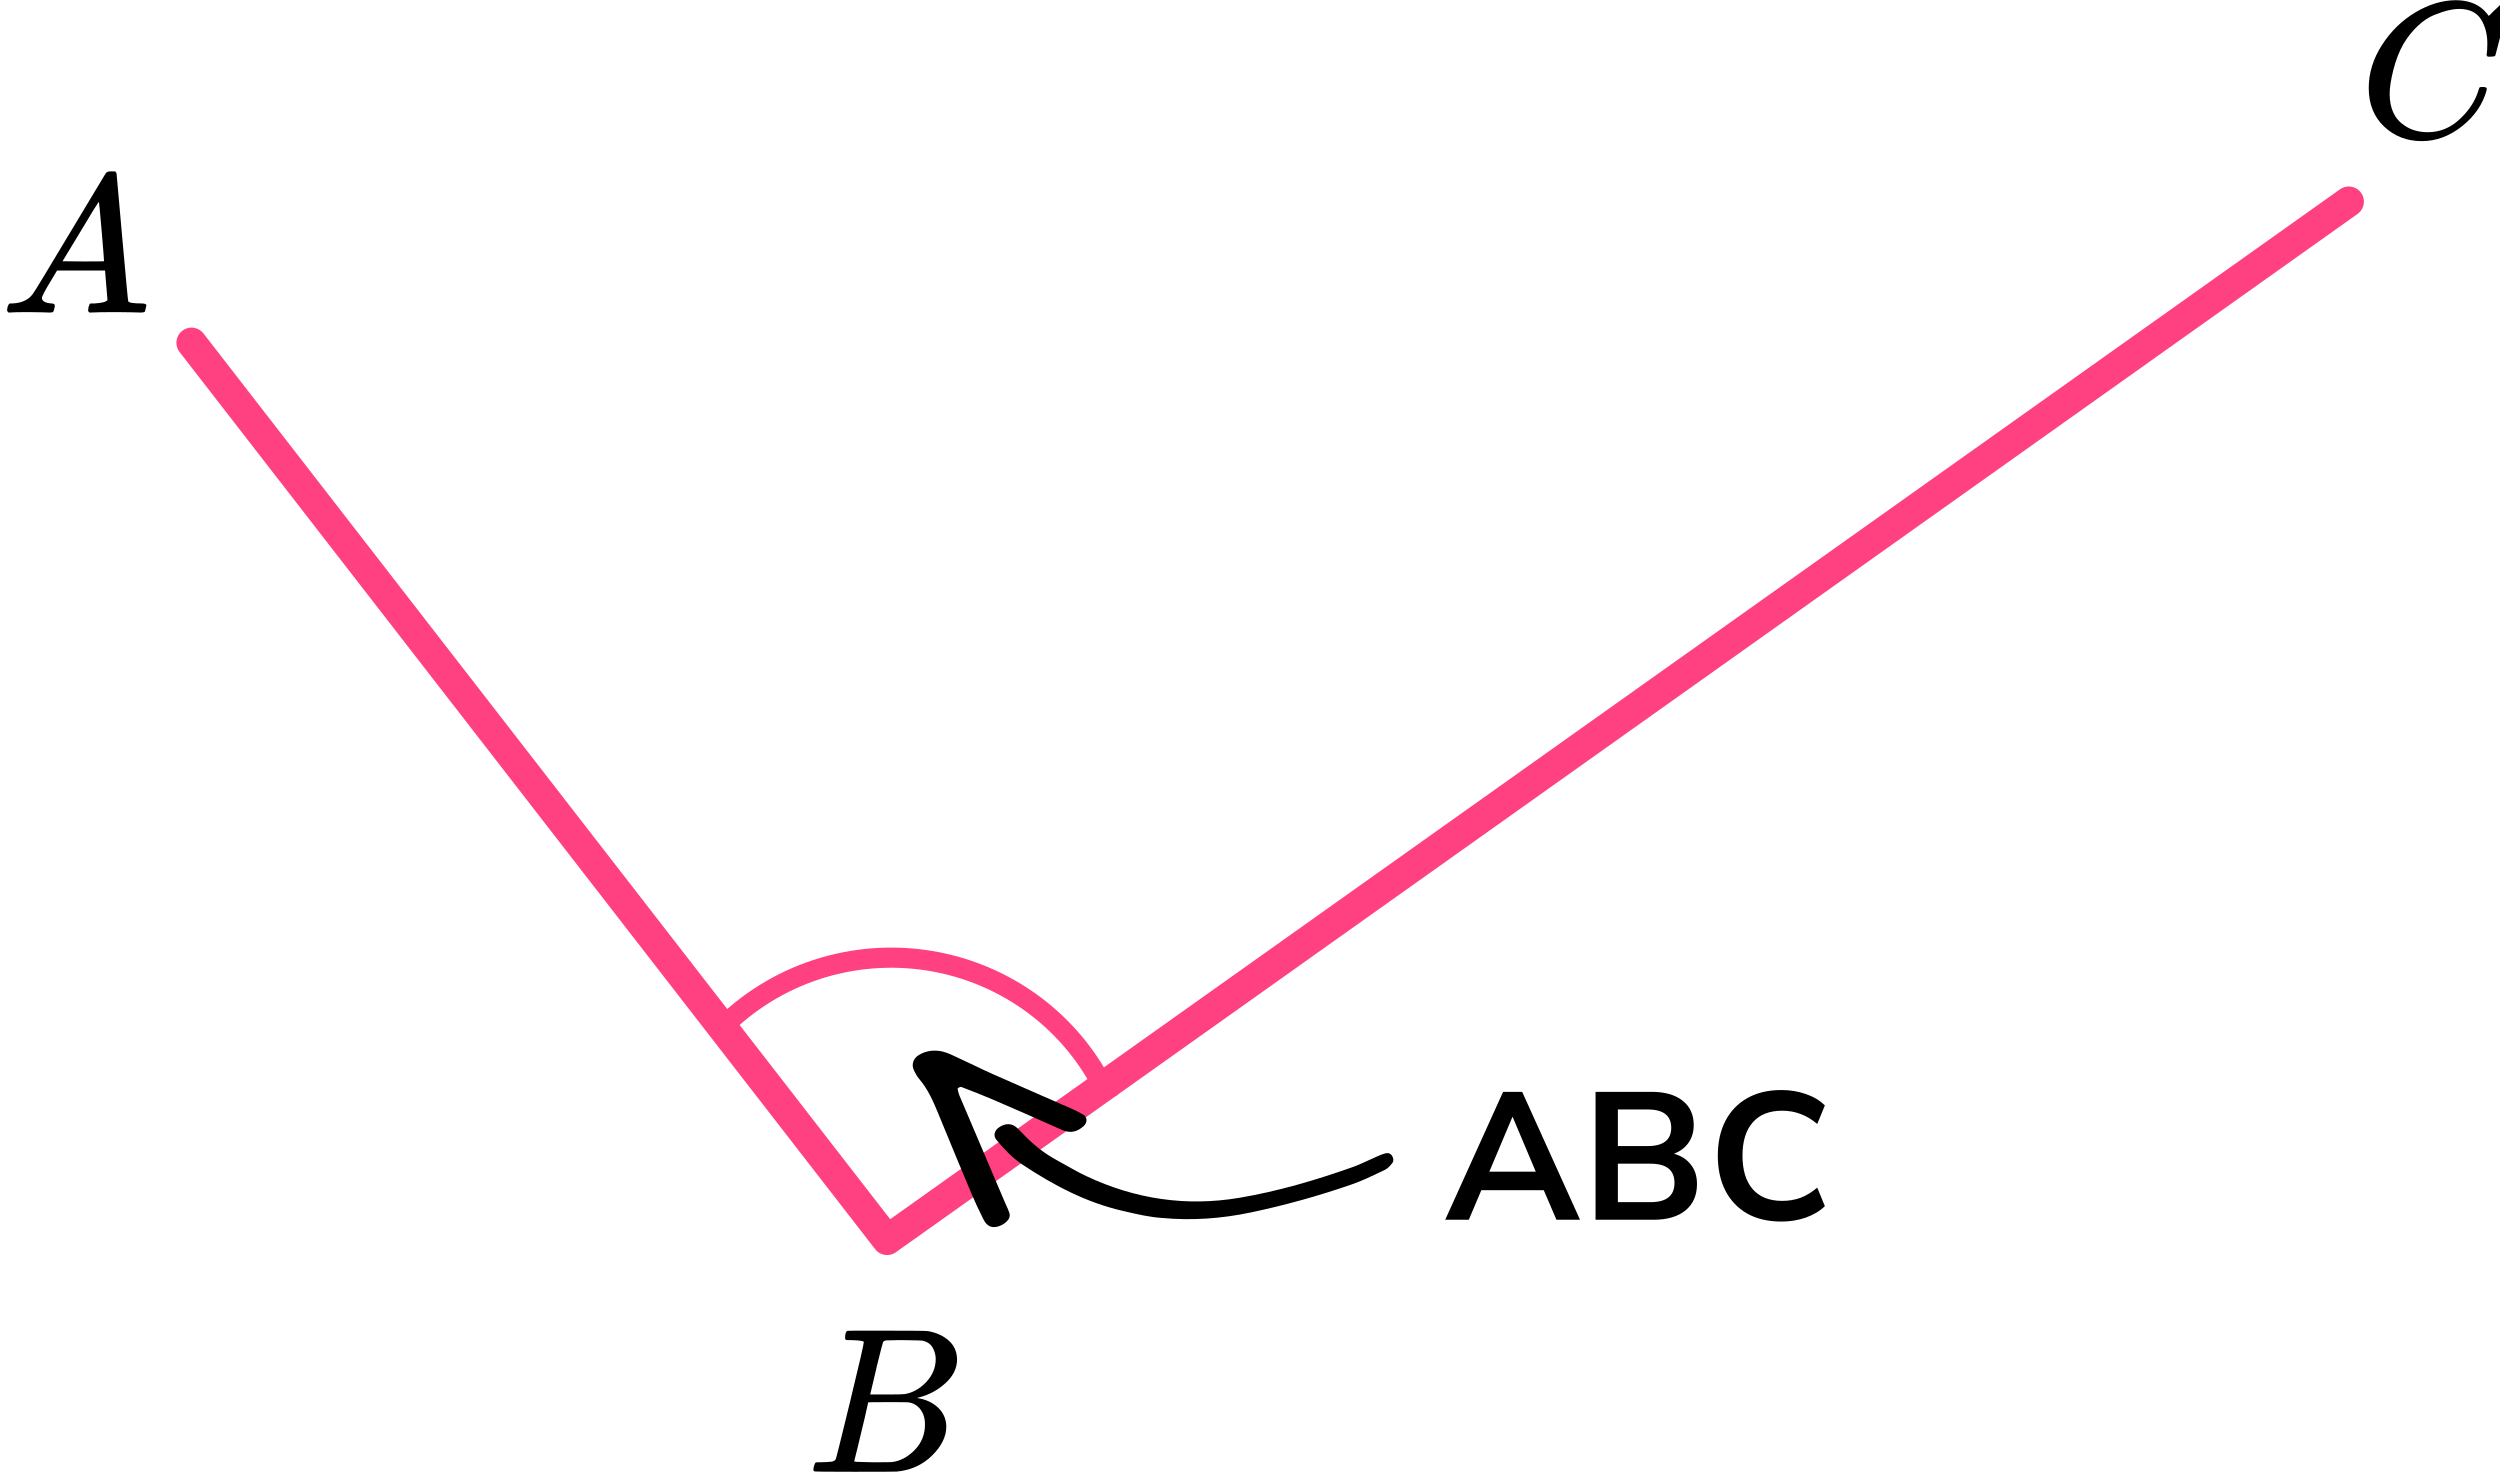
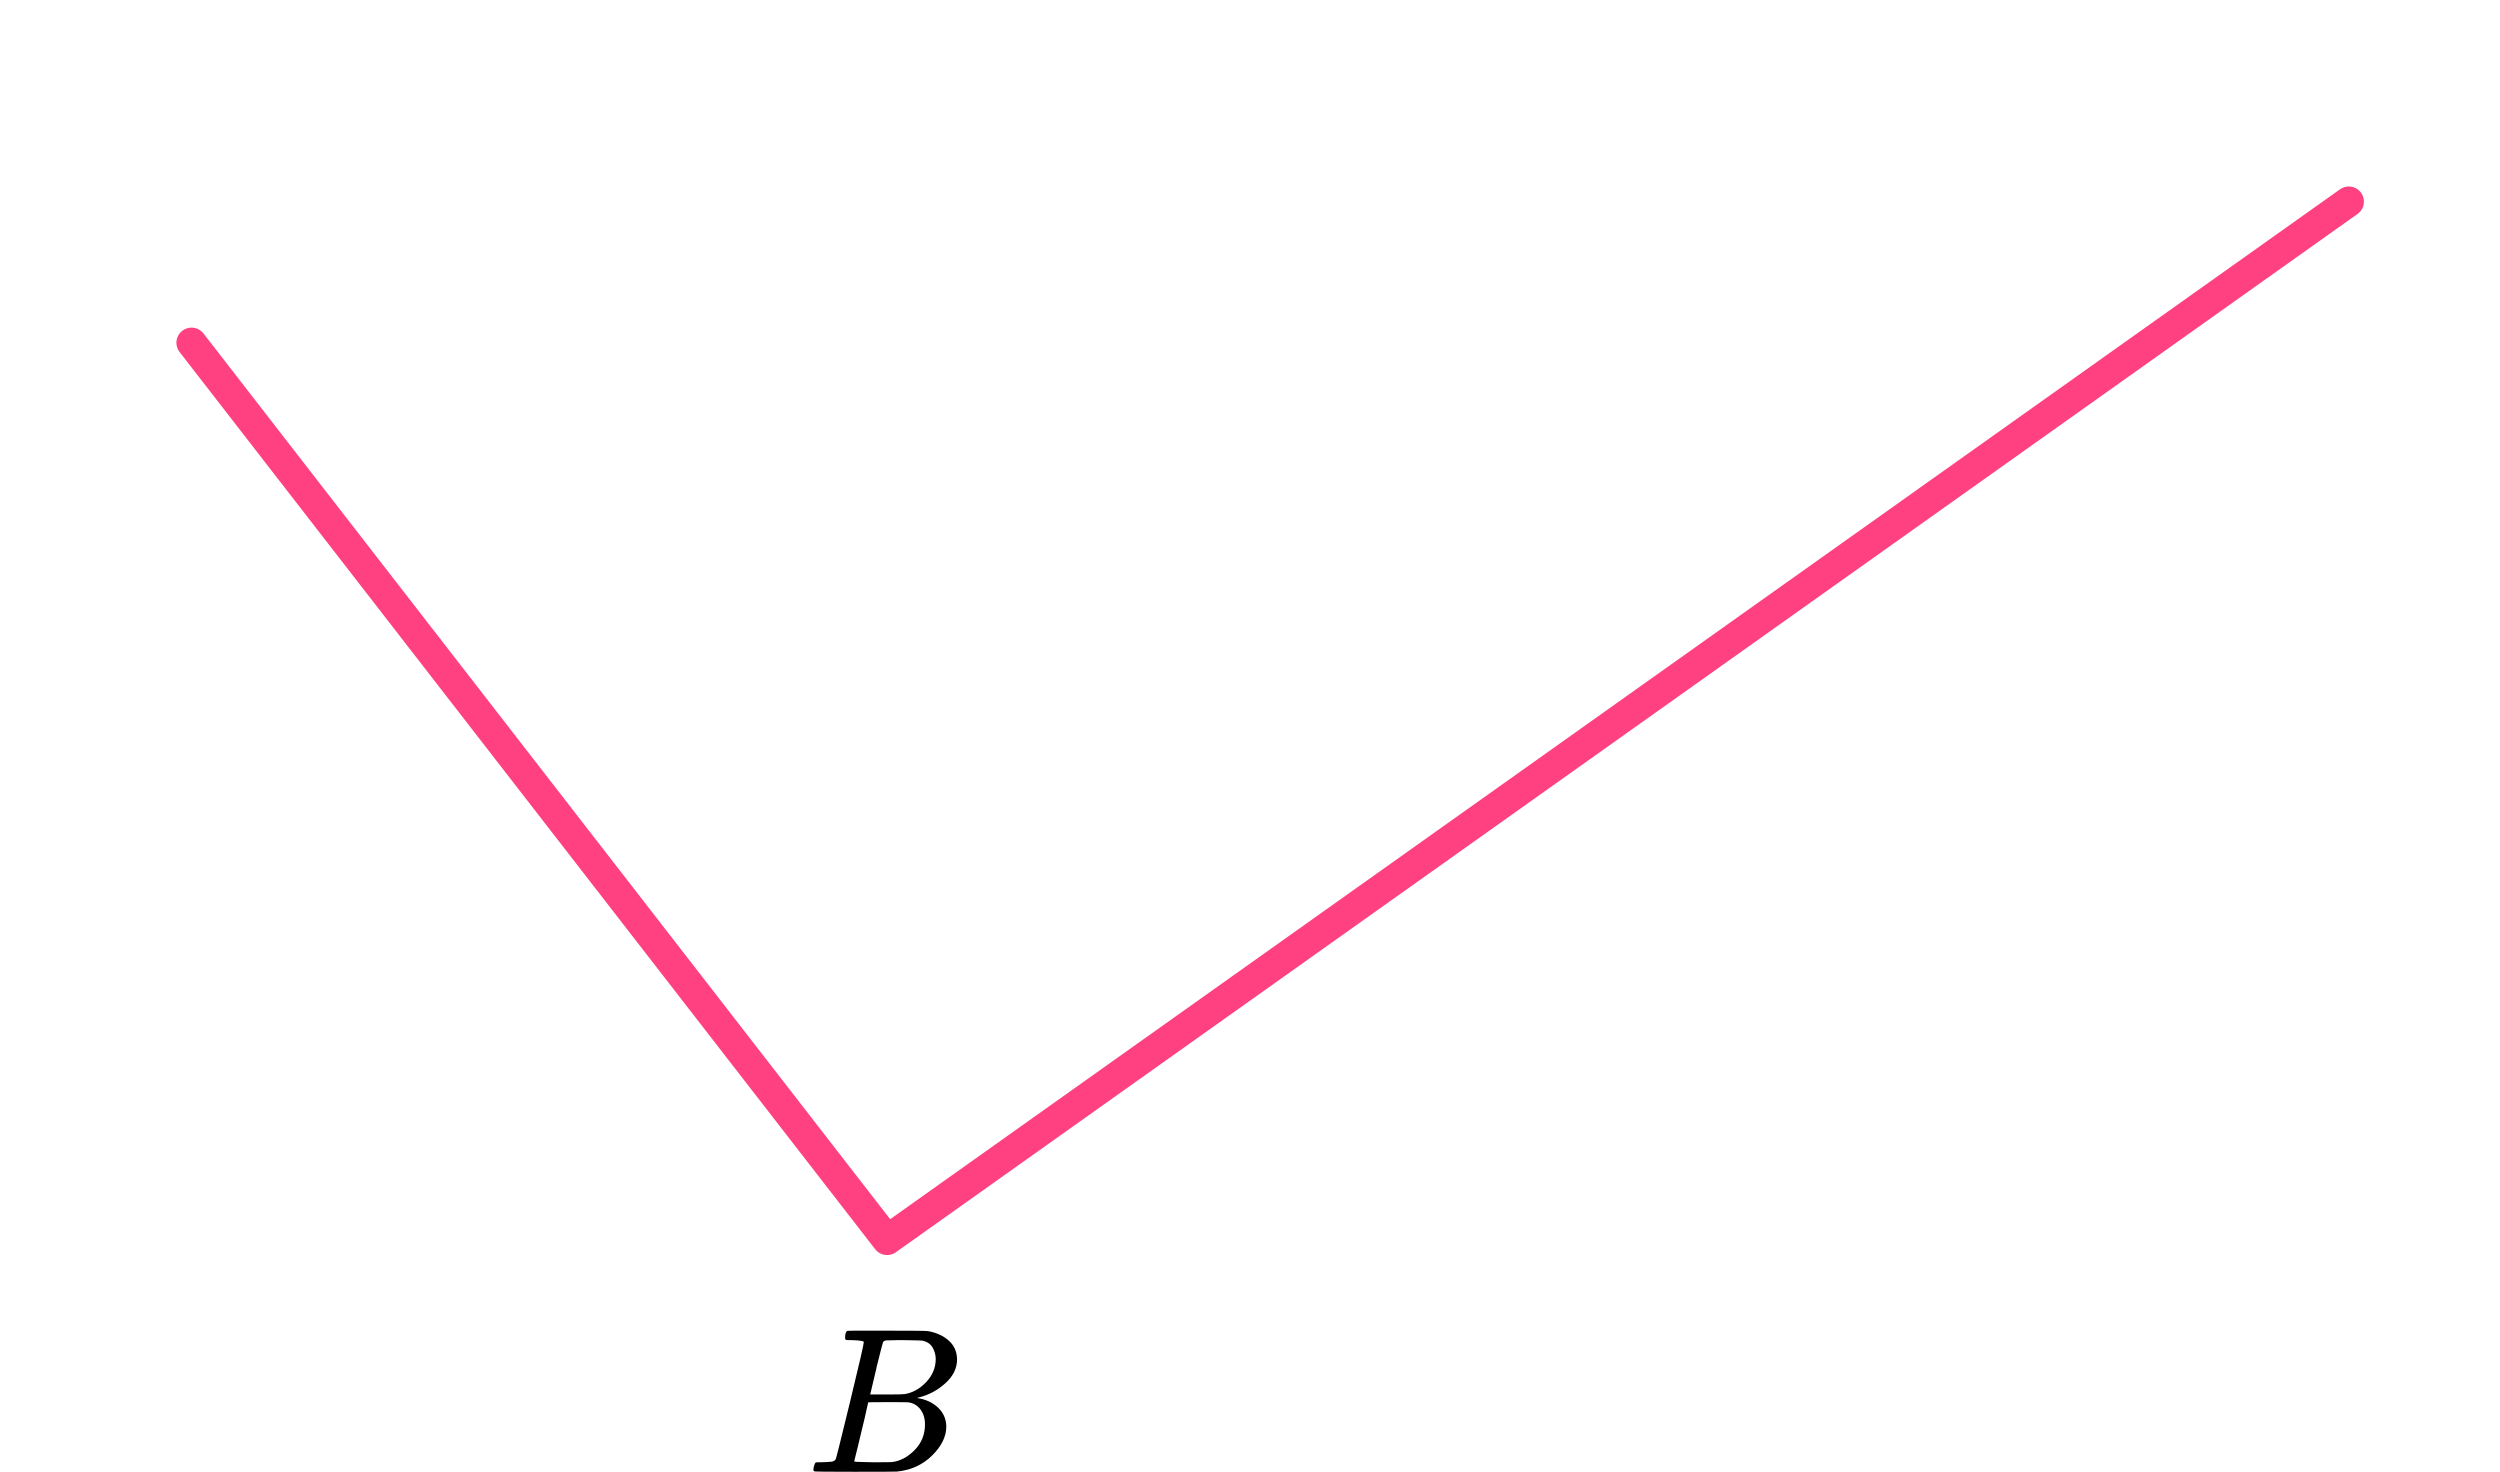
<svg xmlns="http://www.w3.org/2000/svg" width="248" height="146" viewBox="0 0 248 146" fill="none">
-   <path d="M143.366 121L149.108 108.31H150.998L156.74 121H154.4L153.14 118.066H146.948L145.706 121H143.366ZM150.026 110.812L147.74 116.23H152.348L150.062 110.812H150.026ZM158.279 121V108.31H163.823C165.155 108.31 166.187 108.604 166.919 109.192C167.651 109.768 168.017 110.572 168.017 111.604C168.017 112.288 167.843 112.876 167.495 113.368C167.147 113.86 166.667 114.22 166.055 114.448C166.775 114.652 167.333 115.012 167.729 115.528C168.137 116.032 168.341 116.674 168.341 117.454C168.341 118.582 167.957 119.458 167.189 120.082C166.433 120.694 165.377 121 164.021 121H158.279ZM160.493 113.692H163.427C164.999 113.692 165.785 113.086 165.785 111.874C165.785 110.662 164.999 110.056 163.427 110.056H160.493V113.692ZM160.493 119.254H163.733C165.317 119.254 166.109 118.618 166.109 117.346C166.109 116.074 165.317 115.438 163.733 115.438H160.493V119.254ZM176.725 121.18C175.405 121.18 174.271 120.916 173.323 120.388C172.387 119.848 171.667 119.092 171.163 118.12C170.659 117.136 170.407 115.978 170.407 114.646C170.407 113.314 170.659 112.162 171.163 111.19C171.667 110.218 172.387 109.468 173.323 108.94C174.271 108.4 175.405 108.13 176.725 108.13C177.577 108.13 178.381 108.262 179.137 108.526C179.905 108.79 180.535 109.168 181.027 109.66L180.271 111.496C179.731 111.04 179.179 110.71 178.615 110.506C178.051 110.29 177.445 110.182 176.797 110.182C175.513 110.182 174.535 110.572 173.863 111.352C173.191 112.12 172.855 113.218 172.855 114.646C172.855 116.074 173.191 117.178 173.863 117.958C174.535 118.738 175.513 119.128 176.797 119.128C177.445 119.128 178.051 119.026 178.615 118.822C179.179 118.606 179.731 118.27 180.271 117.814L181.027 119.65C180.535 120.13 179.905 120.508 179.137 120.784C178.381 121.048 177.577 121.18 176.725 121.18Z" fill="black" />
  <path d="M233 20L88 123L19 34" stroke="#FF4081" stroke-width="3" stroke-linecap="round" stroke-linejoin="round" />
-   <path d="M110 109C108.481 105.546 106.137 102.508 103.17 100.147C100.203 97.785 96.702 96.171 92.966 95.441C89.23 94.712 85.37 94.889 81.719 95.958C78.067 97.028 74.732 98.957 72 101.58" stroke="#FF4081" stroke-width="2" />
  <g clip-path="url(#clip0)">
-     <path d="M4.161 29.553C4.161 29.866 4.468 30.048 5.081 30.101C5.321 30.101 5.441 30.172 5.441 30.316C5.441 30.329 5.428 30.413 5.401 30.57C5.361 30.752 5.321 30.87 5.281 30.922C5.241 30.974 5.154 31 5.021 31C4.994 31 4.914 31 4.781 31C4.648 31 4.421 30.994 4.101 30.98C3.781 30.967 3.354 30.961 2.821 30.961C1.874 30.961 1.268 30.974 1.001 31H0.841C0.748 30.909 0.701 30.837 0.701 30.785C0.728 30.433 0.815 30.205 0.961 30.101H1.241C2.174 30.061 2.854 29.736 3.281 29.123C3.361 29.045 4.568 27.057 6.901 23.159C9.234 19.262 10.421 17.287 10.461 17.235C10.554 17.078 10.714 17 10.941 17H11.101H11.441C11.521 17.117 11.561 17.183 11.561 17.195L12.121 23.511C12.494 27.722 12.694 29.846 12.721 29.886C12.787 30.029 13.221 30.101 14.021 30.101C14.354 30.101 14.521 30.166 14.521 30.296C14.521 30.322 14.501 30.413 14.461 30.57C14.421 30.765 14.387 30.883 14.361 30.922C14.334 30.961 14.241 30.987 14.081 31C14.041 31 13.947 31 13.801 31C13.654 31 13.394 30.994 13.021 30.98C12.647 30.967 12.161 30.961 11.561 30.961C10.307 30.961 9.487 30.974 9.101 31H8.861C8.781 30.922 8.741 30.863 8.741 30.824C8.741 30.785 8.754 30.668 8.781 30.472C8.834 30.303 8.874 30.198 8.901 30.159L8.981 30.101H9.381C10.101 30.061 10.527 29.951 10.661 29.768L10.421 26.835H5.661L4.981 27.969C4.434 28.869 4.161 29.397 4.161 29.553ZM10.321 25.916C10.321 25.773 10.241 24.756 10.081 22.866C9.921 20.976 9.827 20.024 9.801 20.011L9.261 20.852C9.047 21.204 8.627 21.901 8.001 22.944L6.201 25.916L8.261 25.936C9.634 25.936 10.321 25.929 10.321 25.916Z" fill="black" />
-   </g>
+     </g>
  <g clip-path="url(#clip1)">
    <path d="M84.565 132.943C84.209 132.943 83.998 132.936 83.932 132.922C83.867 132.909 83.834 132.834 83.834 132.697C83.834 132.328 83.906 132.102 84.051 132.02C84.064 132.007 84.921 132 86.62 132C90.032 132 91.831 132.014 92.015 132.041C92.845 132.178 93.537 132.485 94.09 132.963C94.643 133.442 94.927 134.07 94.94 134.849C94.94 135.724 94.558 136.51 93.793 137.206C93.029 137.903 92.153 138.375 91.165 138.621L90.968 138.682C91.811 138.805 92.502 139.12 93.043 139.625C93.583 140.131 93.859 140.759 93.873 141.511C93.873 142.509 93.398 143.472 92.45 144.401C91.501 145.33 90.335 145.857 88.952 145.98C88.86 145.993 87.47 146 84.782 146C82.147 146 80.81 145.986 80.77 145.959C80.718 145.918 80.691 145.863 80.691 145.795C80.691 145.699 80.705 145.604 80.731 145.508C80.797 145.248 80.863 145.105 80.928 145.078C80.981 145.064 81.08 145.057 81.225 145.057H81.344C81.699 145.057 82.094 145.037 82.529 144.996C82.714 144.955 82.839 144.873 82.905 144.75C82.944 144.695 83.418 142.796 84.328 139.051C85.237 135.307 85.691 133.332 85.691 133.127C85.691 133.032 85.316 132.97 84.565 132.943ZM92.825 134.849C92.825 134.439 92.726 134.057 92.529 133.701C92.331 133.346 92.008 133.114 91.561 133.004C91.468 132.977 90.862 132.957 89.742 132.943C89.479 132.943 89.202 132.943 88.912 132.943C88.623 132.943 88.392 132.95 88.221 132.963H87.964C87.766 132.977 87.641 133.045 87.588 133.168C87.562 133.223 87.351 134.043 86.956 135.628C86.956 135.669 86.949 135.71 86.936 135.751L86.323 138.334H87.924C88.991 138.334 89.604 138.32 89.762 138.293C90.553 138.156 91.257 137.76 91.877 137.104C92.496 136.448 92.812 135.696 92.825 134.849ZM91.758 141.306C91.758 140.705 91.607 140.206 91.303 139.81C91.001 139.413 90.605 139.181 90.118 139.113C90.039 139.099 89.492 139.092 88.478 139.092C86.923 139.092 86.139 139.099 86.126 139.113C86.126 139.14 86.014 139.639 85.79 140.609C85.566 141.579 85.335 142.543 85.098 143.499L84.743 144.934C84.743 144.989 84.822 145.016 84.98 145.016C85.138 145.016 85.671 145.03 86.581 145.057C87.753 145.057 88.385 145.05 88.478 145.037C89.294 144.941 90.045 144.545 90.731 143.848C91.415 143.151 91.758 142.304 91.758 141.306Z" fill="black" />
  </g>
  <g clip-path="url(#clip2)">
-     <path d="M234.979 8.724C234.979 7.247 235.416 5.829 236.29 4.468C237.165 3.107 238.268 2.028 239.599 1.232C240.93 0.436 242.262 0.032 243.593 0.019C244.768 0.019 245.701 0.347 246.393 1.001C246.51 1.13 246.608 1.239 246.687 1.329C246.765 1.419 246.817 1.483 246.843 1.521L246.863 1.579C246.902 1.579 247.078 1.412 247.391 1.078C247.483 1.001 247.581 0.912 247.685 0.809C247.789 0.706 247.894 0.603 247.998 0.501C248.103 0.398 248.168 0.327 248.194 0.289L248.488 -9.53674e-07H248.605C248.788 -9.53674e-07 248.879 0.045 248.879 0.135C248.879 0.186 248.67 1.066 248.253 2.773C247.783 4.558 247.548 5.456 247.548 5.469C247.522 5.533 247.489 5.572 247.45 5.585C247.411 5.597 247.293 5.61 247.098 5.623H246.784C246.706 5.546 246.667 5.488 246.667 5.45C246.667 5.437 246.673 5.392 246.687 5.315C246.7 5.238 246.713 5.11 246.726 4.93C246.739 4.75 246.745 4.545 246.745 4.314C246.745 3.402 246.536 2.606 246.119 1.926C245.701 1.245 244.99 0.899 243.985 0.886C243.645 0.886 243.28 0.931 242.888 1.021C242.497 1.111 242.027 1.265 241.479 1.483C240.93 1.701 240.389 2.061 239.854 2.561C239.318 3.062 238.842 3.659 238.424 4.352C238.007 5.084 237.674 5.938 237.426 6.913C237.178 7.889 237.054 8.685 237.054 9.301C237.054 10.765 237.55 11.818 238.542 12.459C239.168 12.896 239.938 13.114 240.852 13.114C242.04 13.114 243.097 12.678 244.024 11.805C244.951 10.932 245.564 9.982 245.864 8.955C245.916 8.788 245.956 8.691 245.982 8.666C246.008 8.64 246.112 8.627 246.295 8.627C246.556 8.627 246.687 8.685 246.687 8.801C246.687 8.865 246.68 8.923 246.667 8.974C246.288 10.348 245.479 11.529 244.239 12.517C242.999 13.506 241.668 14 240.245 14C238.77 14 237.524 13.519 236.506 12.556C235.488 11.593 234.979 10.316 234.979 8.724Z" fill="black" />
-   </g>
-   <path fill-rule="evenodd" clip-rule="evenodd" d="M91.147 104.66C91.731 104.31 92.359 104.17 93.035 104.238C93.656 104.284 94.205 104.543 94.751 104.801C94.857 104.851 94.963 104.901 95.07 104.95C95.588 105.185 96.101 105.431 96.615 105.678C97.226 105.971 97.838 106.264 98.457 106.539C100.057 107.25 101.661 107.951 103.266 108.652C104.309 109.108 105.352 109.564 106.394 110.022C106.753 110.181 107.103 110.365 107.443 110.561C107.883 110.814 107.891 111.364 107.487 111.721C106.836 112.296 106.154 112.454 105.318 112.076C103.045 111.047 100.755 110.054 98.463 109.066C97.456 108.632 96.431 108.238 95.408 107.844L95.358 107.825C95.279 107.794 95.15 107.87 95.049 107.929C95.04 107.934 95.031 107.939 95.022 107.944C94.992 107.961 94.999 108.072 95.015 108.133C95.023 108.163 95.03 108.193 95.038 108.223C95.078 108.384 95.119 108.546 95.184 108.698C96.673 112.204 98.167 115.71 99.661 119.214C99.712 119.335 99.766 119.454 99.821 119.573C99.93 119.813 100.04 120.052 100.123 120.301C100.237 120.64 100.106 120.949 99.85 121.187C99.707 121.319 99.544 121.441 99.37 121.525C98.552 121.921 97.96 121.756 97.561 120.969C97.117 120.091 96.7 119.196 96.319 118.289C95.356 116.002 94.412 113.708 93.466 111.414C93.335 111.096 93.205 110.778 93.074 110.46C92.572 109.242 92.05 108.041 91.177 107.024C90.967 106.78 90.813 106.479 90.668 106.187C90.384 105.617 90.593 104.99 91.147 104.66ZM124.074 120.277C121.159 120.89 118.221 121.098 115.254 120.82C114.053 120.738 112.888 120.469 111.721 120.199C111.606 120.172 111.49 120.146 111.374 120.119C107.729 119.282 104.489 117.563 101.408 115.515C100.419 114.858 99.606 113.983 98.845 113.072C98.528 112.692 98.627 112.182 99.05 111.872C99.678 111.411 100.336 111.394 100.853 111.852C101.076 112.051 101.284 112.268 101.491 112.485C101.557 112.553 101.623 112.622 101.689 112.69C102.612 113.639 103.648 114.442 104.812 115.077C105.109 115.239 105.403 115.405 105.698 115.571C106.377 115.954 107.057 116.337 107.76 116.669C112.594 118.948 117.659 119.714 122.939 118.823C126.773 118.176 130.494 117.081 134.154 115.786C134.682 115.599 135.192 115.363 135.703 115.128C135.969 115.005 136.235 114.882 136.504 114.766C136.552 114.745 136.601 114.724 136.649 114.703C136.902 114.592 137.156 114.48 137.42 114.412C137.679 114.345 137.944 114.407 138.101 114.669C138.248 114.914 138.271 115.191 138.094 115.406C137.892 115.653 137.66 115.919 137.381 116.051C137.241 116.117 137.102 116.184 136.962 116.251C136.034 116.696 135.103 117.142 134.135 117.478C130.843 118.623 127.488 119.558 124.074 120.277Z" fill="black" />
+     </g>
  <defs>
    <clipPath id="clip0">
      <rect width="15" height="14" fill="white" transform="translate(0 17)" />
    </clipPath>
    <clipPath id="clip1">
      <rect width="15" height="14" fill="white" transform="translate(80 132)" />
    </clipPath>
    <clipPath id="clip2">
      <rect width="14" height="14" fill="white" transform="translate(234)" />
    </clipPath>
  </defs>
</svg>